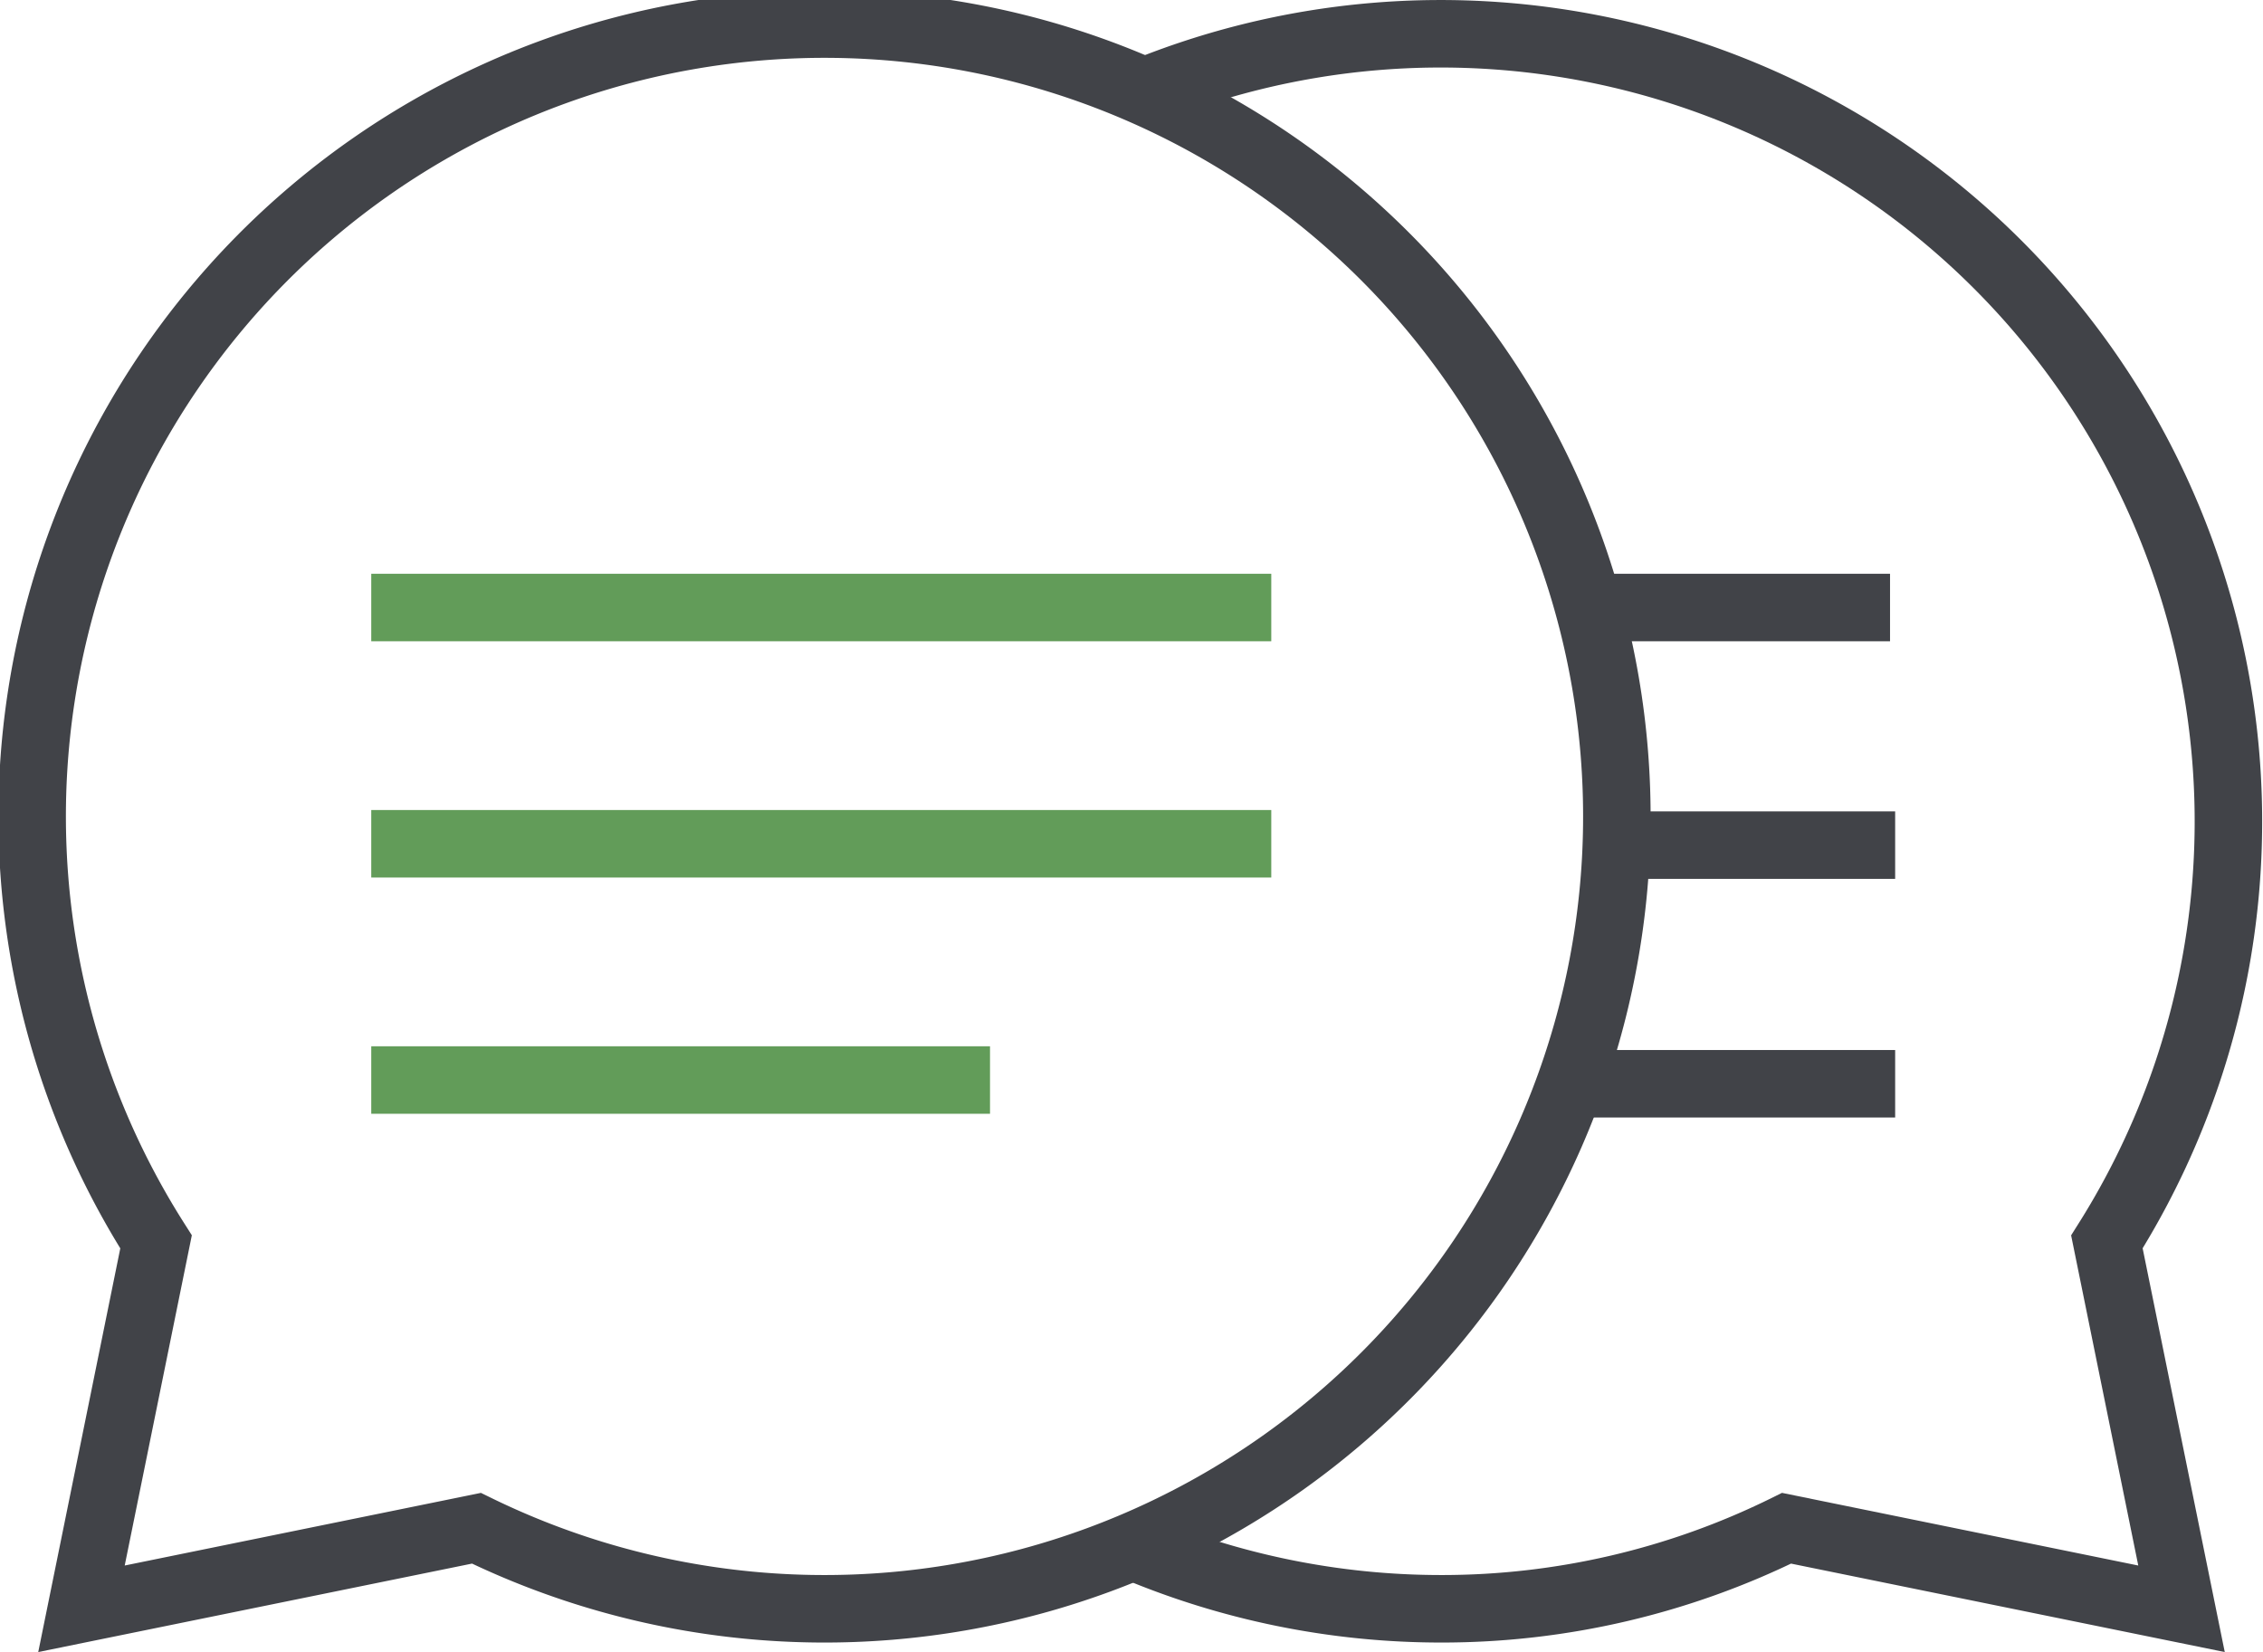
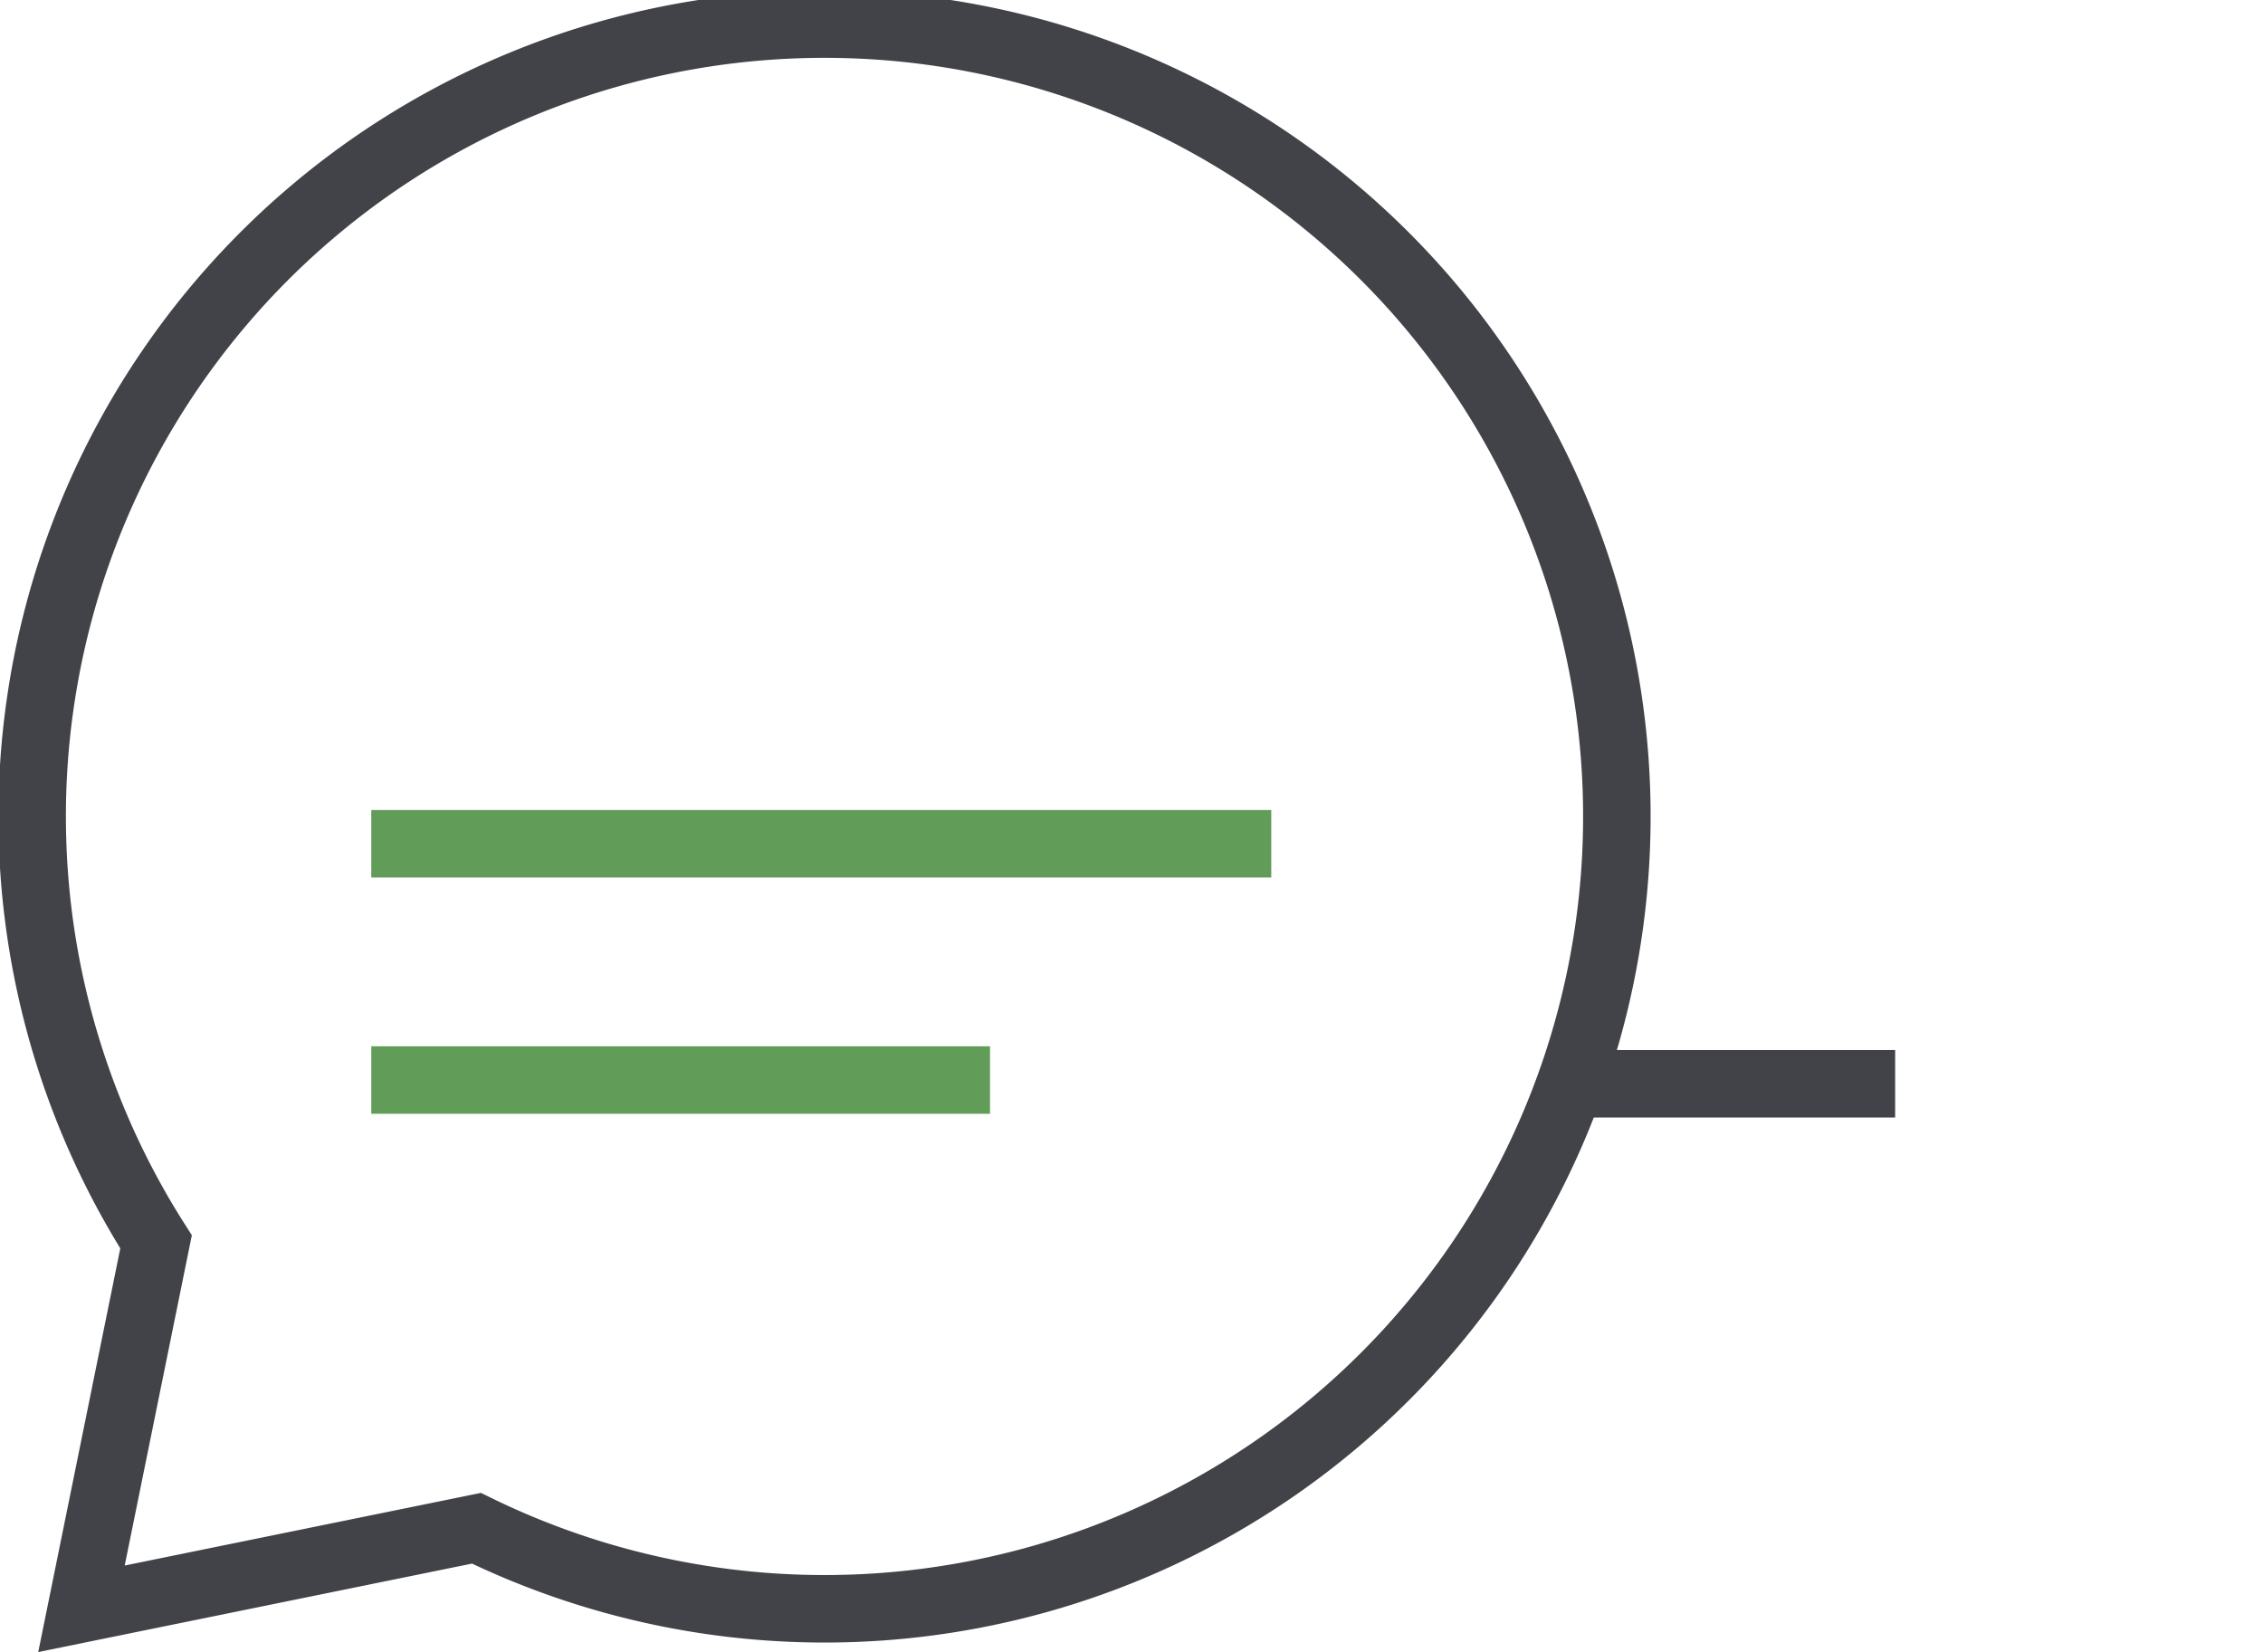
<svg xmlns="http://www.w3.org/2000/svg" width="201.152" height="146.845" viewBox="0 0 201.152 146.845">
  <g id="Member-Communication-Management" transform="translate(-5 -61)">
-     <path id="Path_77" data-name="Path 77" d="M192,198.379A70.2,70.2,0,0,0,219.576,204a69.138,69.138,0,0,0,30.652-7.159L285.333,204,278.7,171.386A70.02,70.02,0,0,0,192,69.621" transform="translate(-86.424)" fill="none" stroke="#414348" stroke-miterlimit="10" stroke-width="6" />
-     <line id="Line_15" data-name="Line 15" x2="80" transform="translate(38 115)" fill="none" stroke="#629c59" stroke-miterlimit="10" stroke-width="6" />
    <line id="Line_16" data-name="Line 16" x2="80" transform="translate(38 136)" fill="none" stroke="#629c59" stroke-miterlimit="10" stroke-width="6" />
    <line id="Line_17" data-name="Line 17" x2="55" transform="translate(38 157)" fill="none" stroke="#629c59" stroke-miterlimit="10" stroke-width="6" />
    <path id="Path_78" data-name="Path 78" d="M18.871,171.386a70.43,70.43,0,1,1,28.477,25.455L12.242,204Z" fill="none" stroke="#414348" stroke-miterlimit="10" stroke-width="6" />
-     <line id="Line_18" data-name="Line 18" x1="28" transform="translate(145 115)" fill="none" stroke="#414348" stroke-miterlimit="10" stroke-width="6" />
-     <line id="Line_19" data-name="Line 19" x1="25.508" transform="translate(147.947 136.121)" fill="none" stroke="#414348" stroke-miterlimit="10" stroke-width="6" />
    <line id="Line_20" data-name="Line 20" x1="29.432" transform="translate(144.023 157.333)" fill="none" stroke="#414348" stroke-miterlimit="10" stroke-width="6" />
  </g>
</svg>